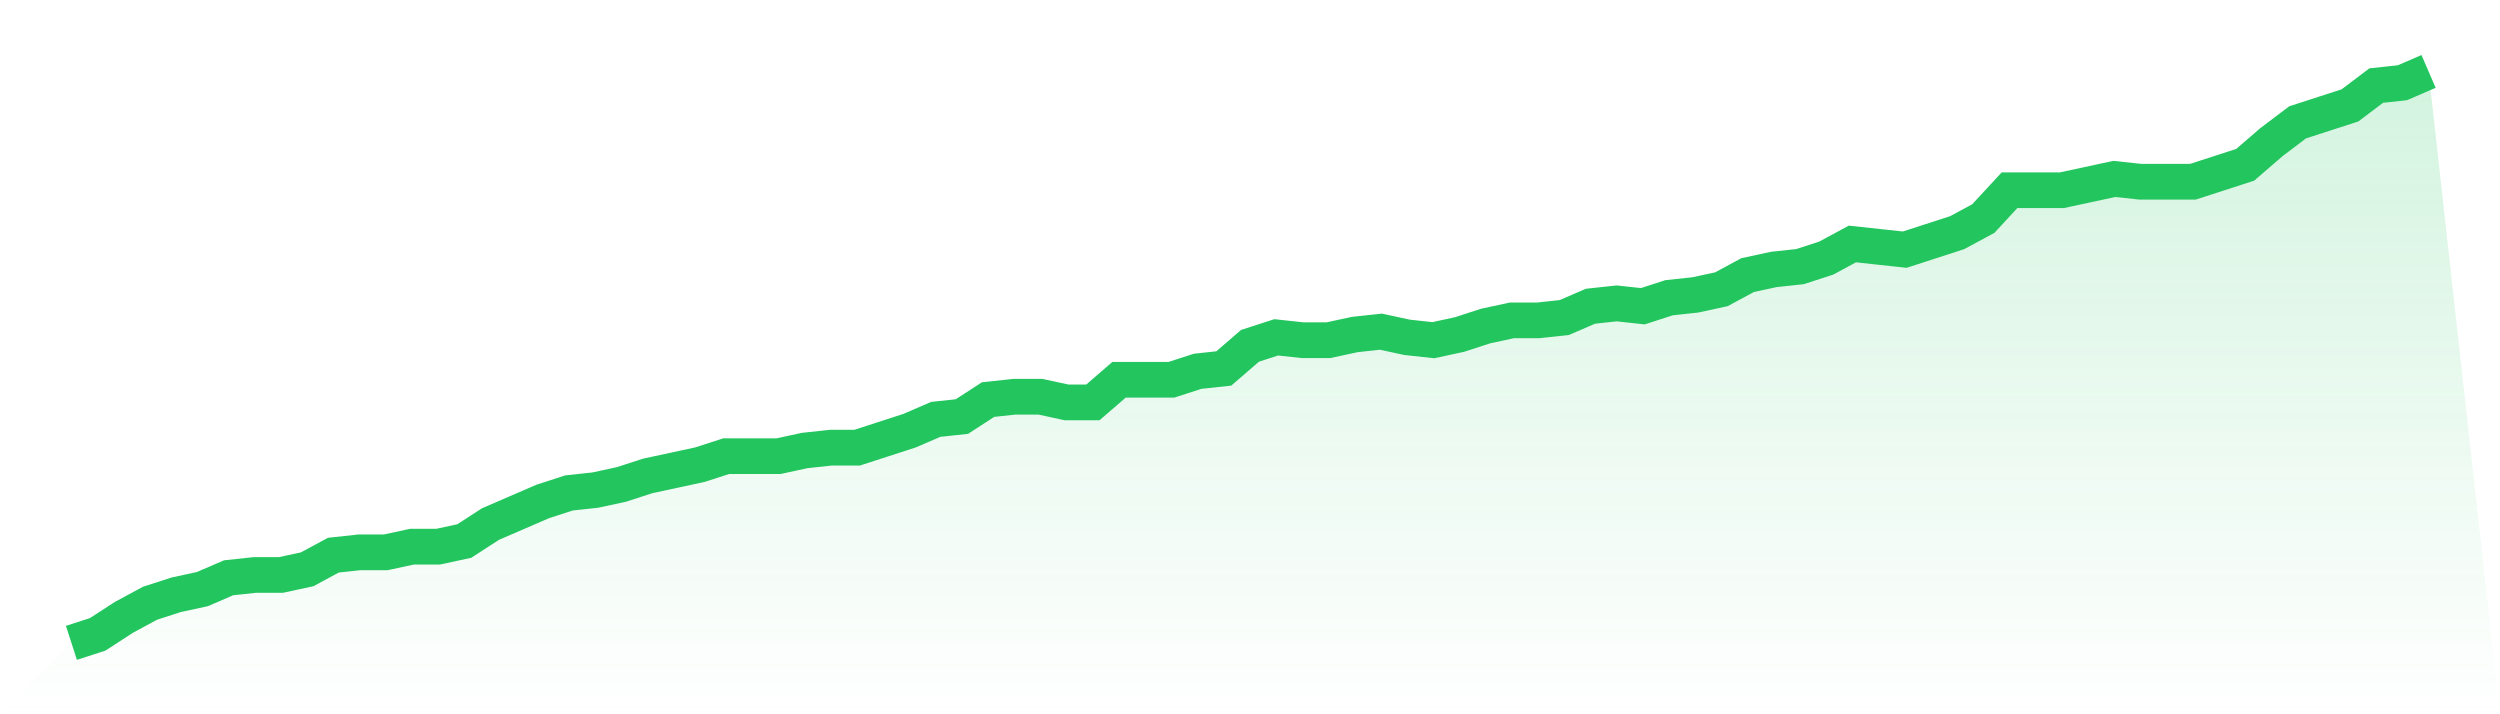
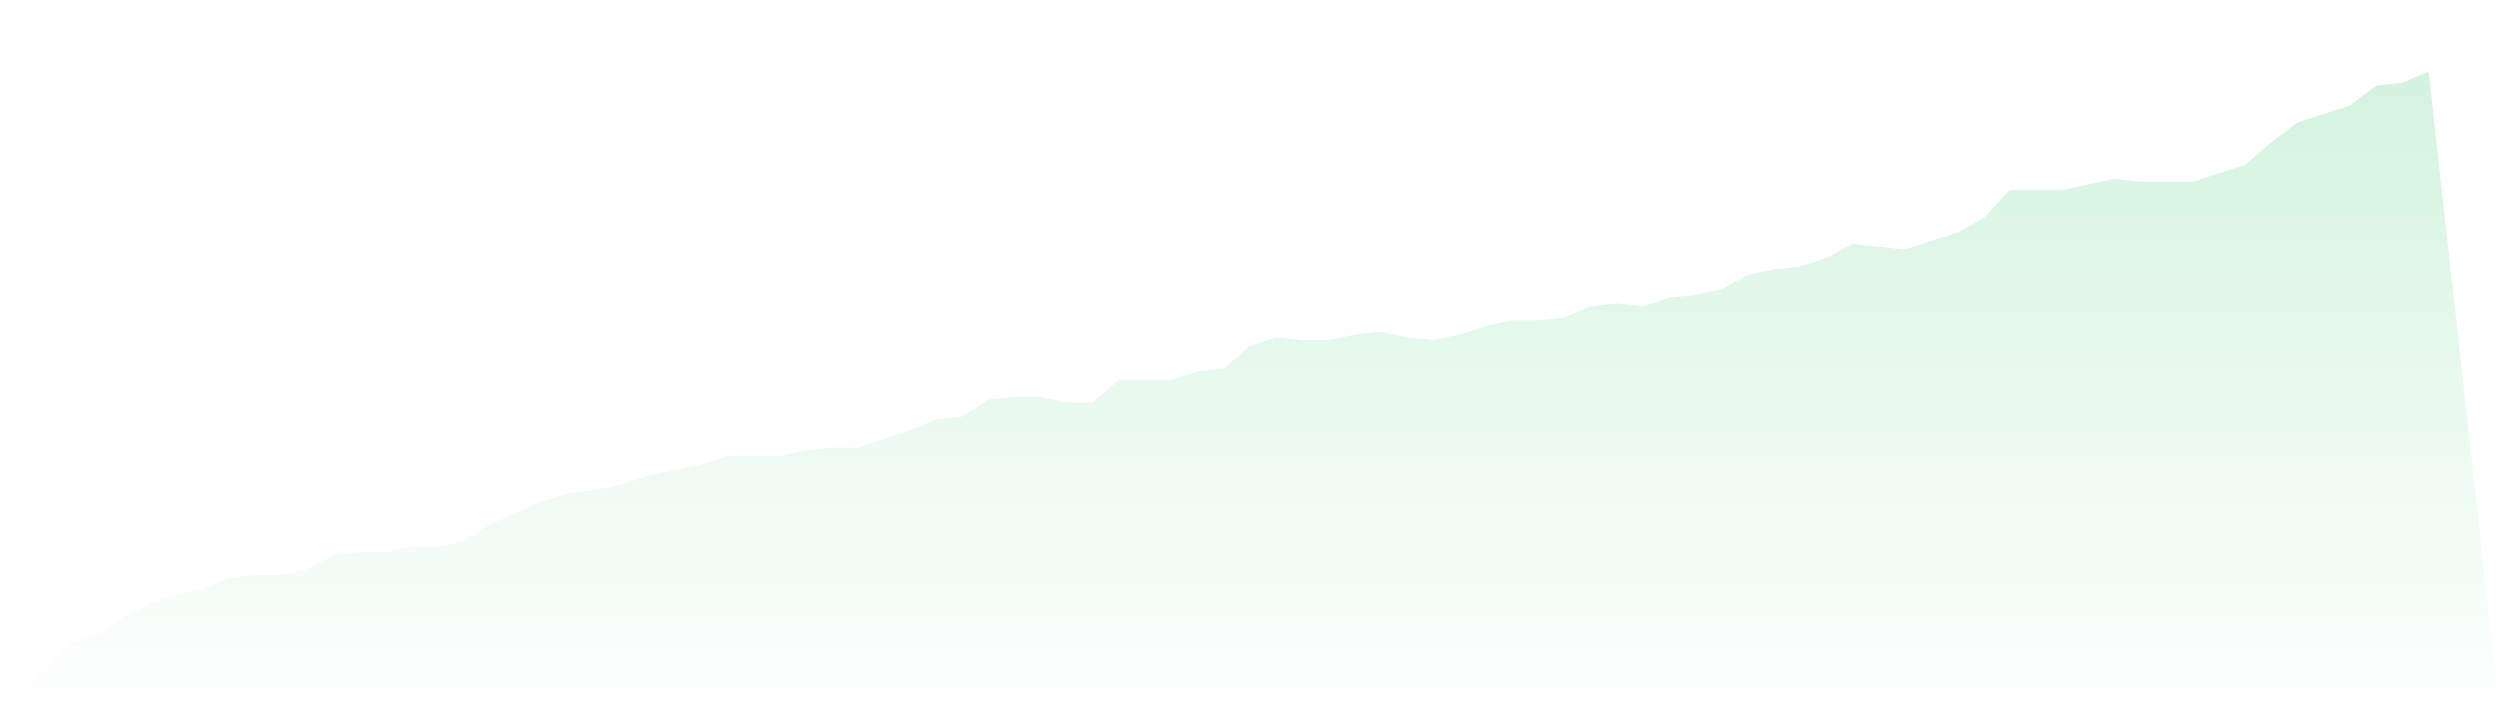
<svg xmlns="http://www.w3.org/2000/svg" viewBox="0 0 140 40">
  <defs>
    <linearGradient id="gradient" x1="0" x2="0" y1="0" y2="1">
      <stop offset="0%" stop-color="#22c55e" stop-opacity="0.2" />
      <stop offset="100%" stop-color="#22c55e" stop-opacity="0" />
    </linearGradient>
  </defs>
  <path d="M4,36 L4,36 L5.467,35.525 L6.933,34.574 L8.4,33.782 L9.867,33.307 L11.333,32.99 L12.8,32.356 L14.267,32.198 L15.733,32.198 L17.2,31.881 L18.667,31.089 L20.133,30.931 L21.6,30.931 L23.067,30.614 L24.533,30.614 L26,30.297 L27.467,29.347 L28.933,28.713 L30.4,28.079 L31.867,27.604 L33.333,27.446 L34.8,27.129 L36.267,26.653 L37.733,26.337 L39.2,26.02 L40.667,25.545 L42.133,25.545 L43.6,25.545 L45.067,25.228 L46.533,25.069 L48,25.069 L49.467,24.594 L50.933,24.119 L52.4,23.485 L53.867,23.327 L55.333,22.376 L56.8,22.218 L58.267,22.218 L59.733,22.535 L61.2,22.535 L62.667,21.267 L64.133,21.267 L65.6,21.267 L67.067,20.792 L68.533,20.634 L70,19.366 L71.467,18.891 L72.933,19.05 L74.4,19.05 L75.867,18.733 L77.333,18.574 L78.8,18.891 L80.267,19.05 L81.733,18.733 L83.2,18.257 L84.667,17.941 L86.133,17.941 L87.6,17.782 L89.067,17.149 L90.533,16.99 L92,17.149 L93.467,16.673 L94.933,16.515 L96.4,16.198 L97.867,15.406 L99.333,15.089 L100.8,14.931 L102.267,14.455 L103.733,13.663 L105.2,13.822 L106.667,13.98 L108.133,13.505 L109.6,13.03 L111.067,12.238 L112.533,10.653 L114,10.653 L115.467,10.653 L116.933,10.337 L118.4,10.02 L119.867,10.178 L121.333,10.178 L122.8,10.178 L124.267,9.703 L125.733,9.228 L127.2,7.96 L128.667,6.851 L130.133,6.376 L131.6,5.901 L133.067,4.792 L134.533,4.634 L136,4 L140,40 L0,40 z" fill="url(#gradient)" />
-   <path d="M4,36 L4,36 L5.467,35.525 L6.933,34.574 L8.4,33.782 L9.867,33.307 L11.333,32.99 L12.8,32.356 L14.267,32.198 L15.733,32.198 L17.2,31.881 L18.667,31.089 L20.133,30.931 L21.6,30.931 L23.067,30.614 L24.533,30.614 L26,30.297 L27.467,29.347 L28.933,28.713 L30.4,28.079 L31.867,27.604 L33.333,27.446 L34.8,27.129 L36.267,26.653 L37.733,26.337 L39.2,26.02 L40.667,25.545 L42.133,25.545 L43.6,25.545 L45.067,25.228 L46.533,25.069 L48,25.069 L49.467,24.594 L50.933,24.119 L52.4,23.485 L53.867,23.327 L55.333,22.376 L56.8,22.218 L58.267,22.218 L59.733,22.535 L61.2,22.535 L62.667,21.267 L64.133,21.267 L65.6,21.267 L67.067,20.792 L68.533,20.634 L70,19.366 L71.467,18.891 L72.933,19.05 L74.4,19.05 L75.867,18.733 L77.333,18.574 L78.8,18.891 L80.267,19.05 L81.733,18.733 L83.2,18.257 L84.667,17.941 L86.133,17.941 L87.6,17.782 L89.067,17.149 L90.533,16.99 L92,17.149 L93.467,16.673 L94.933,16.515 L96.4,16.198 L97.867,15.406 L99.333,15.089 L100.8,14.931 L102.267,14.455 L103.733,13.663 L105.2,13.822 L106.667,13.98 L108.133,13.505 L109.6,13.03 L111.067,12.238 L112.533,10.653 L114,10.653 L115.467,10.653 L116.933,10.337 L118.4,10.02 L119.867,10.178 L121.333,10.178 L122.8,10.178 L124.267,9.703 L125.733,9.228 L127.2,7.96 L128.667,6.851 L130.133,6.376 L131.6,5.901 L133.067,4.792 L134.533,4.634 L136,4" fill="none" stroke="#22c55e" stroke-width="2" />
</svg>